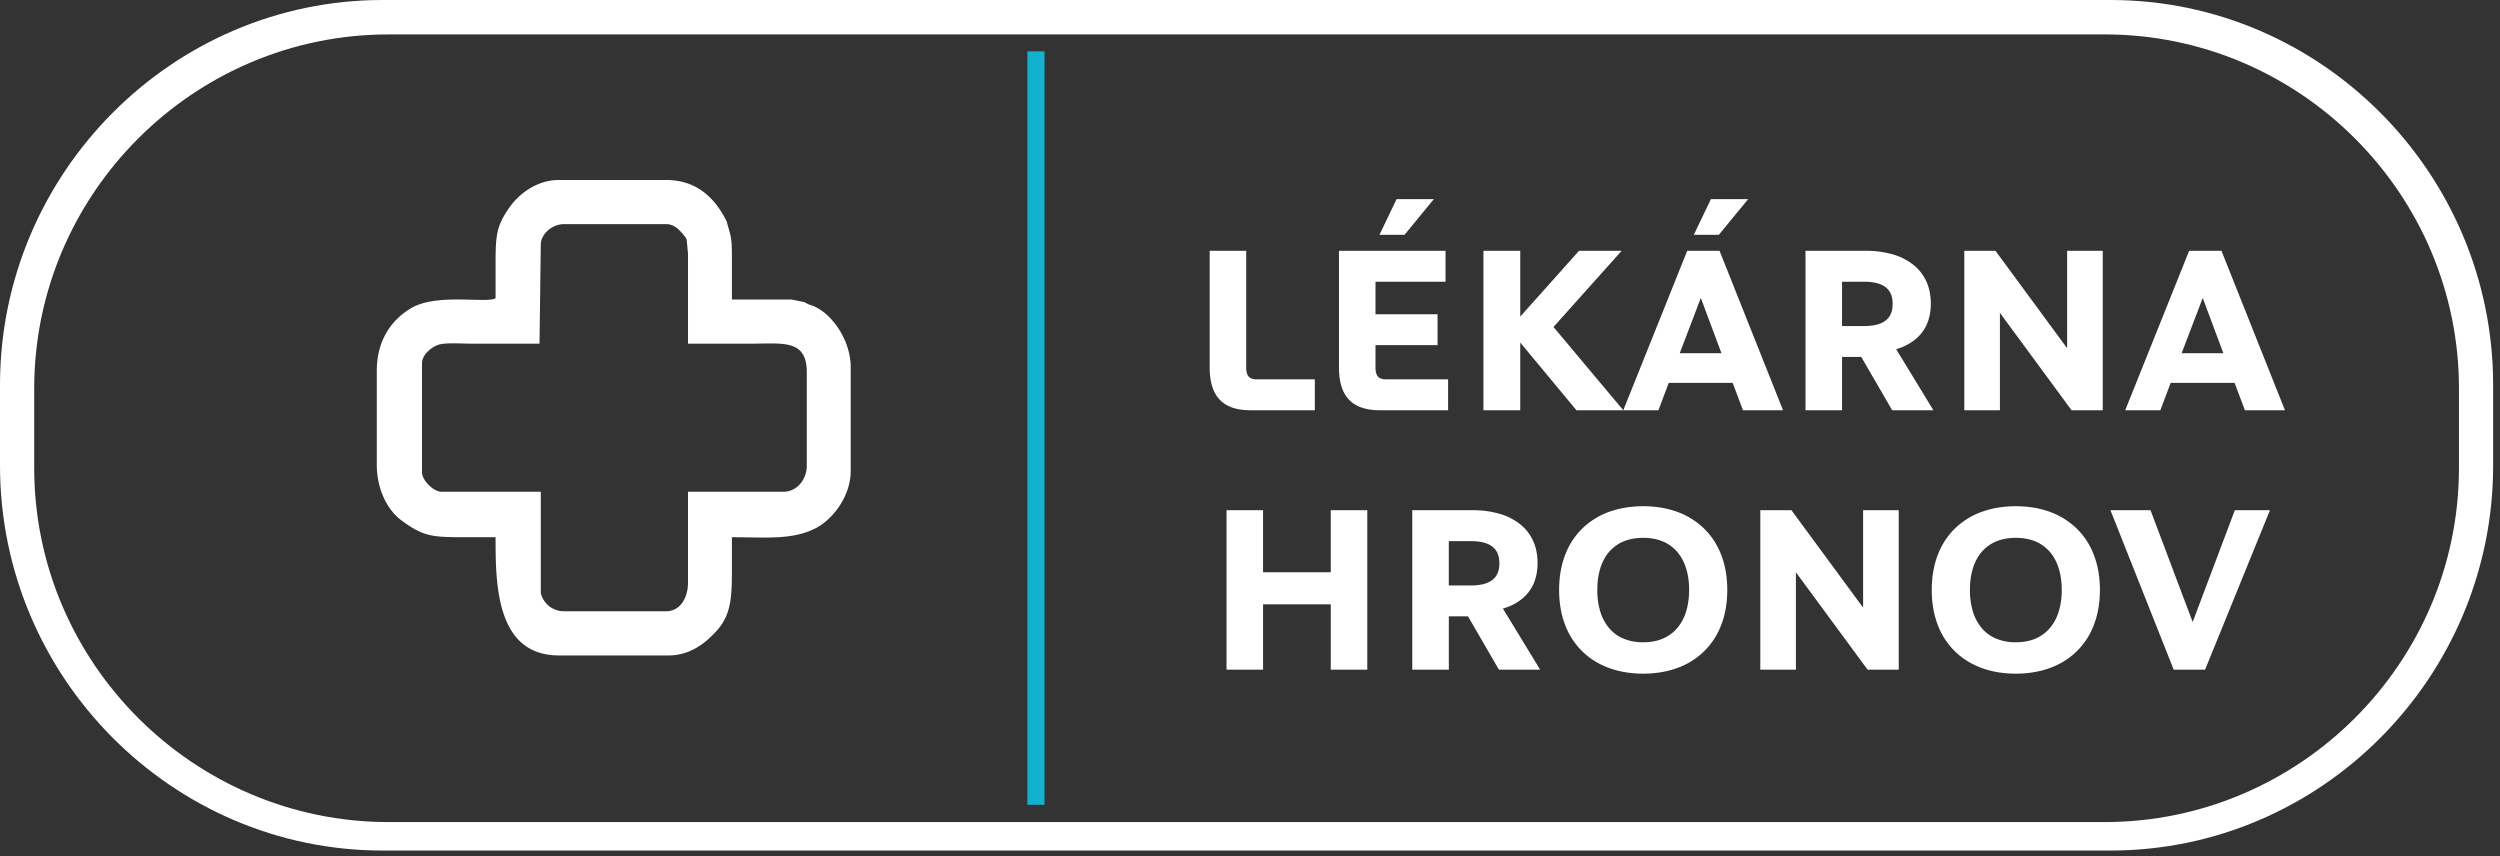
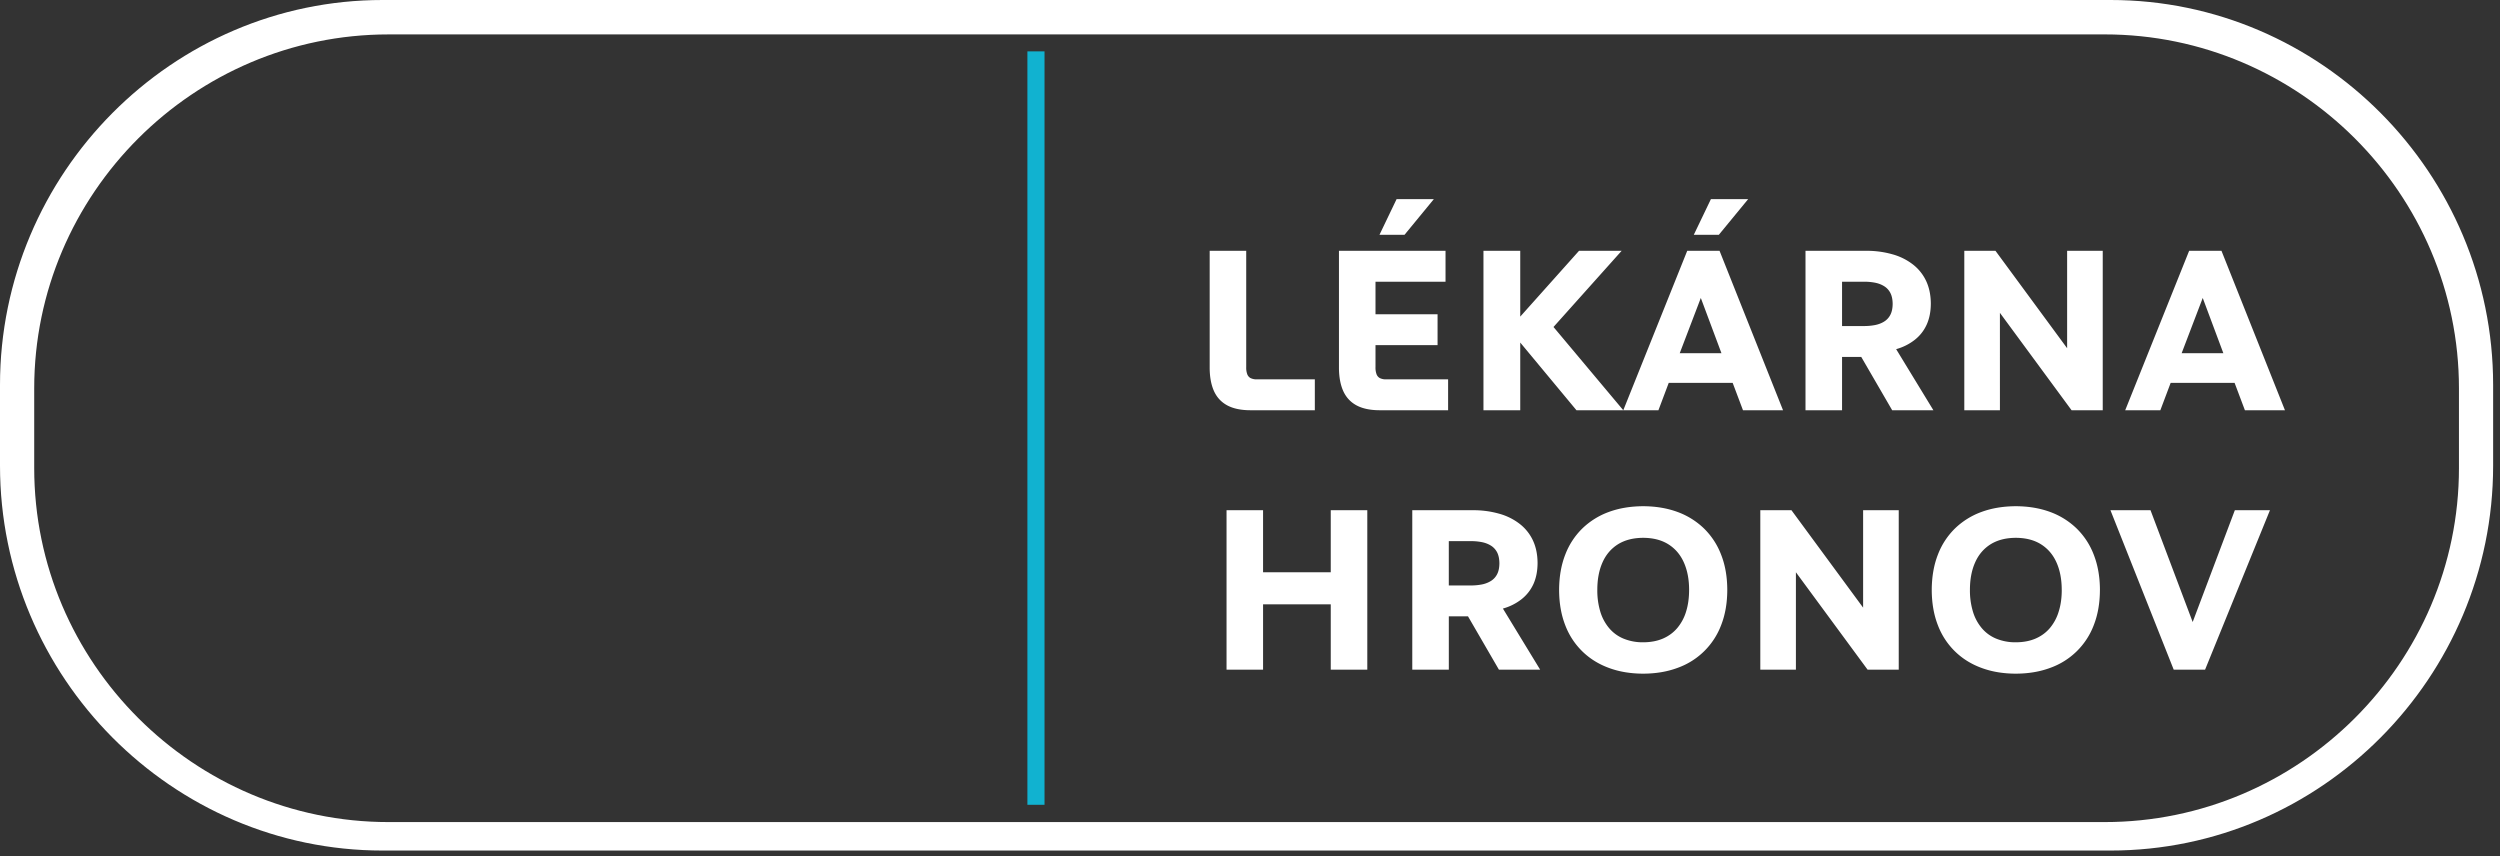
<svg xmlns="http://www.w3.org/2000/svg" xmlns:xlink="http://www.w3.org/1999/xlink" width="146" height="50" viewBox="0 0 146 50">
  <rect x="0" y="0" width="146" height="50" fill="#333333" stroke="none" />
  <defs>
    <path id="a" d="M.088.057v5.588h5.695v5.782h5.505l.01-5.773h-.001l-.01 5.773H5.784V5.645H.088z" />
    <path id="c" d="M.088.057h11.209v11.369H.088z" />
  </defs>
  <g fill="none" fill-rule="evenodd">
    <path fill="#FFF" d="M22.344 0h100.91c12.29 0 22.345 10.116 22.345 22.48v4.713c0 12.363-10.055 22.479-22.345 22.479H22.344C10.055 49.672 0 39.556 0 27.192V22.48C0 10.116 10.055 0 22.344 0zm.343 2.01c-11.379 0-20.689 9.303-20.689 20.674v4.65c0 11.371 9.31 20.675 20.69 20.675h100.225c11.38 0 20.69-9.304 20.69-20.675v-4.65c0-11.371-9.31-20.675-20.69-20.675H22.687z" />
    <path fill="#FFF" fill-rule="nonzero" d="M70.645 14.647v6.79c-.002.551.08 1.015.246 1.39.167.374.424.653.775.844.351.19.805.287 1.359.287h3.761v-1.804h-3.378a.784.784 0 0 1-.383-.078.426.426 0 0 1-.192-.24 1.12 1.12 0 0 1-.054-.398v-6.79h-2.134zm13.774 0h-6.224v6.79c-.002.551.08 1.015.246 1.39.167.374.424.653.775.844.352.19.805.287 1.36.287h3.993v-1.804h-3.61a.782.782 0 0 1-.384-.078.426.426 0 0 1-.191-.24 1.126 1.126 0 0 1-.055-.398v-1.281h3.625v-1.805h-3.625v-1.9h4.09v-1.805zm-3.857-.936h1.463l1.71-2.08H81.56l-.998 2.08zm14.143.936h-2.49l-3.433 3.843v-3.843h-2.148v9.311h2.148v-3.953l3.283 3.953H94.8l-4.076-4.862 3.98-4.449zm5.717 0h-1.888L94.8 23.958h2.052l.602-1.598h3.734l.602 1.598h2.339l-3.707-9.31zm-1.094 2.755l1.204 3.223h-2.435l1.23-3.223zm-.41-3.691h1.463l1.71-2.08h-2.175l-.998 2.08zm8.658 7.134h1.121l1.806 3.113h2.407l-2.175-3.567a3.101 3.101 0 0 0 1.09-.547c.301-.238.533-.534.693-.886.16-.353.24-.762.242-1.226-.003-.5-.094-.94-.274-1.324a2.637 2.637 0 0 0-.775-.966 3.445 3.445 0 0 0-1.197-.592 5.485 5.485 0 0 0-1.543-.203h-3.53v9.311h2.135v-3.113zm0-4.393h1.258c.223-.002.438.016.64.053.204.036.384.103.54.197.16.094.286.225.377.395.091.17.137.386.14.65-.003.263-.049.48-.14.649a.994.994 0 0 1-.376.395c-.157.094-.337.16-.54.197a3.401 3.401 0 0 1-.641.053h-1.258v-2.59zm15.223-1.805h-2.079v5.689l-4.185-5.689h-1.82v9.311h2.08V18.27l4.185 5.688h1.82v-9.31zm6.935 0h-1.888l-3.734 9.311h2.052l.602-1.598h3.734l.602 1.598h2.339l-3.707-9.31zm-1.094 2.755l1.203 3.223h-2.434l1.23-3.223zM79.85 29.797h-2.134v3.623h-3.953v-3.623H71.63v9.31h2.133v-3.814h3.953v3.815h2.134v-9.31zm4.76 6.198h1.122l1.805 3.113h2.408L87.77 35.54a3.101 3.101 0 0 0 1.09-.547c.3-.238.533-.535.693-.885.159-.354.239-.763.241-1.226-.002-.5-.093-.942-.273-1.325a2.64 2.64 0 0 0-.776-.966A3.445 3.445 0 0 0 87.55 30a5.475 5.475 0 0 0-1.544-.203h-3.529v9.31h2.134v-3.112zm0-4.393h1.259c.223-.002.437.016.64.053.203.036.383.103.54.197.16.094.285.225.377.395.09.17.136.385.139.65-.003.263-.048.48-.14.649a.992.992 0 0 1-.376.395 1.59 1.59 0 0 1-.54.197 3.401 3.401 0 0 1-.64.053H84.61v-2.59zm16.263 2.85c-.002-.766-.12-1.45-.358-2.054a4.264 4.264 0 0 0-1.005-1.538 4.394 4.394 0 0 0-1.55-.964c-.6-.22-1.265-.33-1.997-.333-.734.003-1.402.113-2.002.333a4.374 4.374 0 0 0-1.55.964 4.259 4.259 0 0 0-1.003 1.538c-.235.604-.353 1.288-.356 2.055.003.766.121 1.45.356 2.054a4.23 4.23 0 0 0 1.003 1.536c.433.422.949.744 1.55.964.6.223 1.268.333 2.002.335.732-.002 1.397-.112 1.997-.335a4.236 4.236 0 0 0 2.555-2.5c.237-.604.356-1.288.358-2.054zm-2.23 0c0 .46-.056.878-.172 1.252a2.705 2.705 0 0 1-.511.964c-.226.27-.506.477-.839.622-.335.145-.72.218-1.158.22a2.933 2.933 0 0 1-1.163-.22 2.196 2.196 0 0 1-.839-.622 2.701 2.701 0 0 1-.508-.964 4.276 4.276 0 0 1-.17-1.251c0-.615.1-1.15.302-1.605.2-.454.502-.806.898-1.058.4-.25.892-.379 1.48-.381.584.002 1.076.13 1.473.38.399.253.7.605.902 1.06.203.454.306.989.306 1.604zm12.243-4.655h-2.08v5.689l-4.185-5.689h-1.819v9.31h2.079V33.42l4.186 5.688h1.819v-9.31zm11.75 4.656c-.003-.767-.122-1.45-.359-2.055a4.264 4.264 0 0 0-1.005-1.538 4.394 4.394 0 0 0-1.55-.964c-.6-.22-1.266-.33-1.997-.333-.735.003-1.402.113-2.002.333a4.374 4.374 0 0 0-1.55.964 4.259 4.259 0 0 0-1.003 1.538c-.235.604-.353 1.288-.356 2.055.003.766.121 1.45.356 2.054a4.23 4.23 0 0 0 1.003 1.536c.433.422.948.744 1.55.964.6.223 1.267.333 2.002.335.731-.002 1.397-.112 1.997-.335a4.236 4.236 0 0 0 2.555-2.5c.237-.604.356-1.288.358-2.054zm-2.23 0c0 .459-.057.877-.174 1.25a2.705 2.705 0 0 1-.51.965c-.226.27-.507.477-.84.622-.334.145-.72.218-1.157.22a2.933 2.933 0 0 1-1.163-.22 2.196 2.196 0 0 1-.839-.622 2.701 2.701 0 0 1-.508-.964 4.276 4.276 0 0 1-.171-1.251c0-.615.1-1.15.303-1.605.2-.454.501-.806.898-1.058.4-.25.892-.379 1.48-.381.583.002 1.076.13 1.472.38.4.253.7.605.903 1.06.203.454.305.989.305 1.604zm7.646 1.873l-2.462-6.529h-2.34l3.694 9.31h1.833l3.788-9.31h-2.051l-2.462 6.529z" />
    <g transform="matrix(1 0 0 -1 24.851 28.125)">
      <mask id="b" fill="#fff">
        <use xlink:href="#a" />
      </mask>
    </g>
-     <path fill="#FFF" d="M43.874 20.07c1.845 0 3.243-.267 3.243 1.67V27.2c0 .788-.567 1.517-1.358 1.517h-5.58v5.311c0 .882-.451 1.67-1.283 1.67H32.94a1.388 1.388 0 0 1-1.358-1.063v-5.918h-5.807c-.45 0-1.13-.656-1.13-1.138v-6.372c0-.492.555-.94.966-1.076.39-.13 1.357-.062 1.9-.062h3.996l.075-5.842c.05-.609.69-1.138 1.358-1.138h5.957c.56 0 .864.449 1.132.759l.075.152.075.834v5.235h3.696zM32.637 38.278h6.41c1.276 0 2.18-.747 2.8-1.433.784-.869.896-1.777.896-3.423v-2.048c1.958 0 3.484.174 4.852-.505 1.016-.504 2.086-1.867 2.086-3.364v-6.07c0-1.628-1.205-3.316-2.414-3.641l-.301-.152-.754-.151H42.743v-2.428c0-1.274-.058-1.205-.302-2.124l-.076-.152c-.632-1.202-1.655-2.276-3.469-2.276h-6.259c-1.287 0-2.326.812-2.873 1.586-.848 1.2-.822 1.743-.822 3.725v1.593c-.511.326-3.458-.326-4.977.606-1.108.68-1.961 1.853-1.961 3.642v5.463c0 1.458.62 2.672 1.477 3.293 1.297.942 1.751.955 3.877.955h1.584c0 2.645-.004 6.904 3.695 6.904z" />
    <path fill="#11B2D0" d="M60 3h1v44h-1z" />
  </g>
</svg>